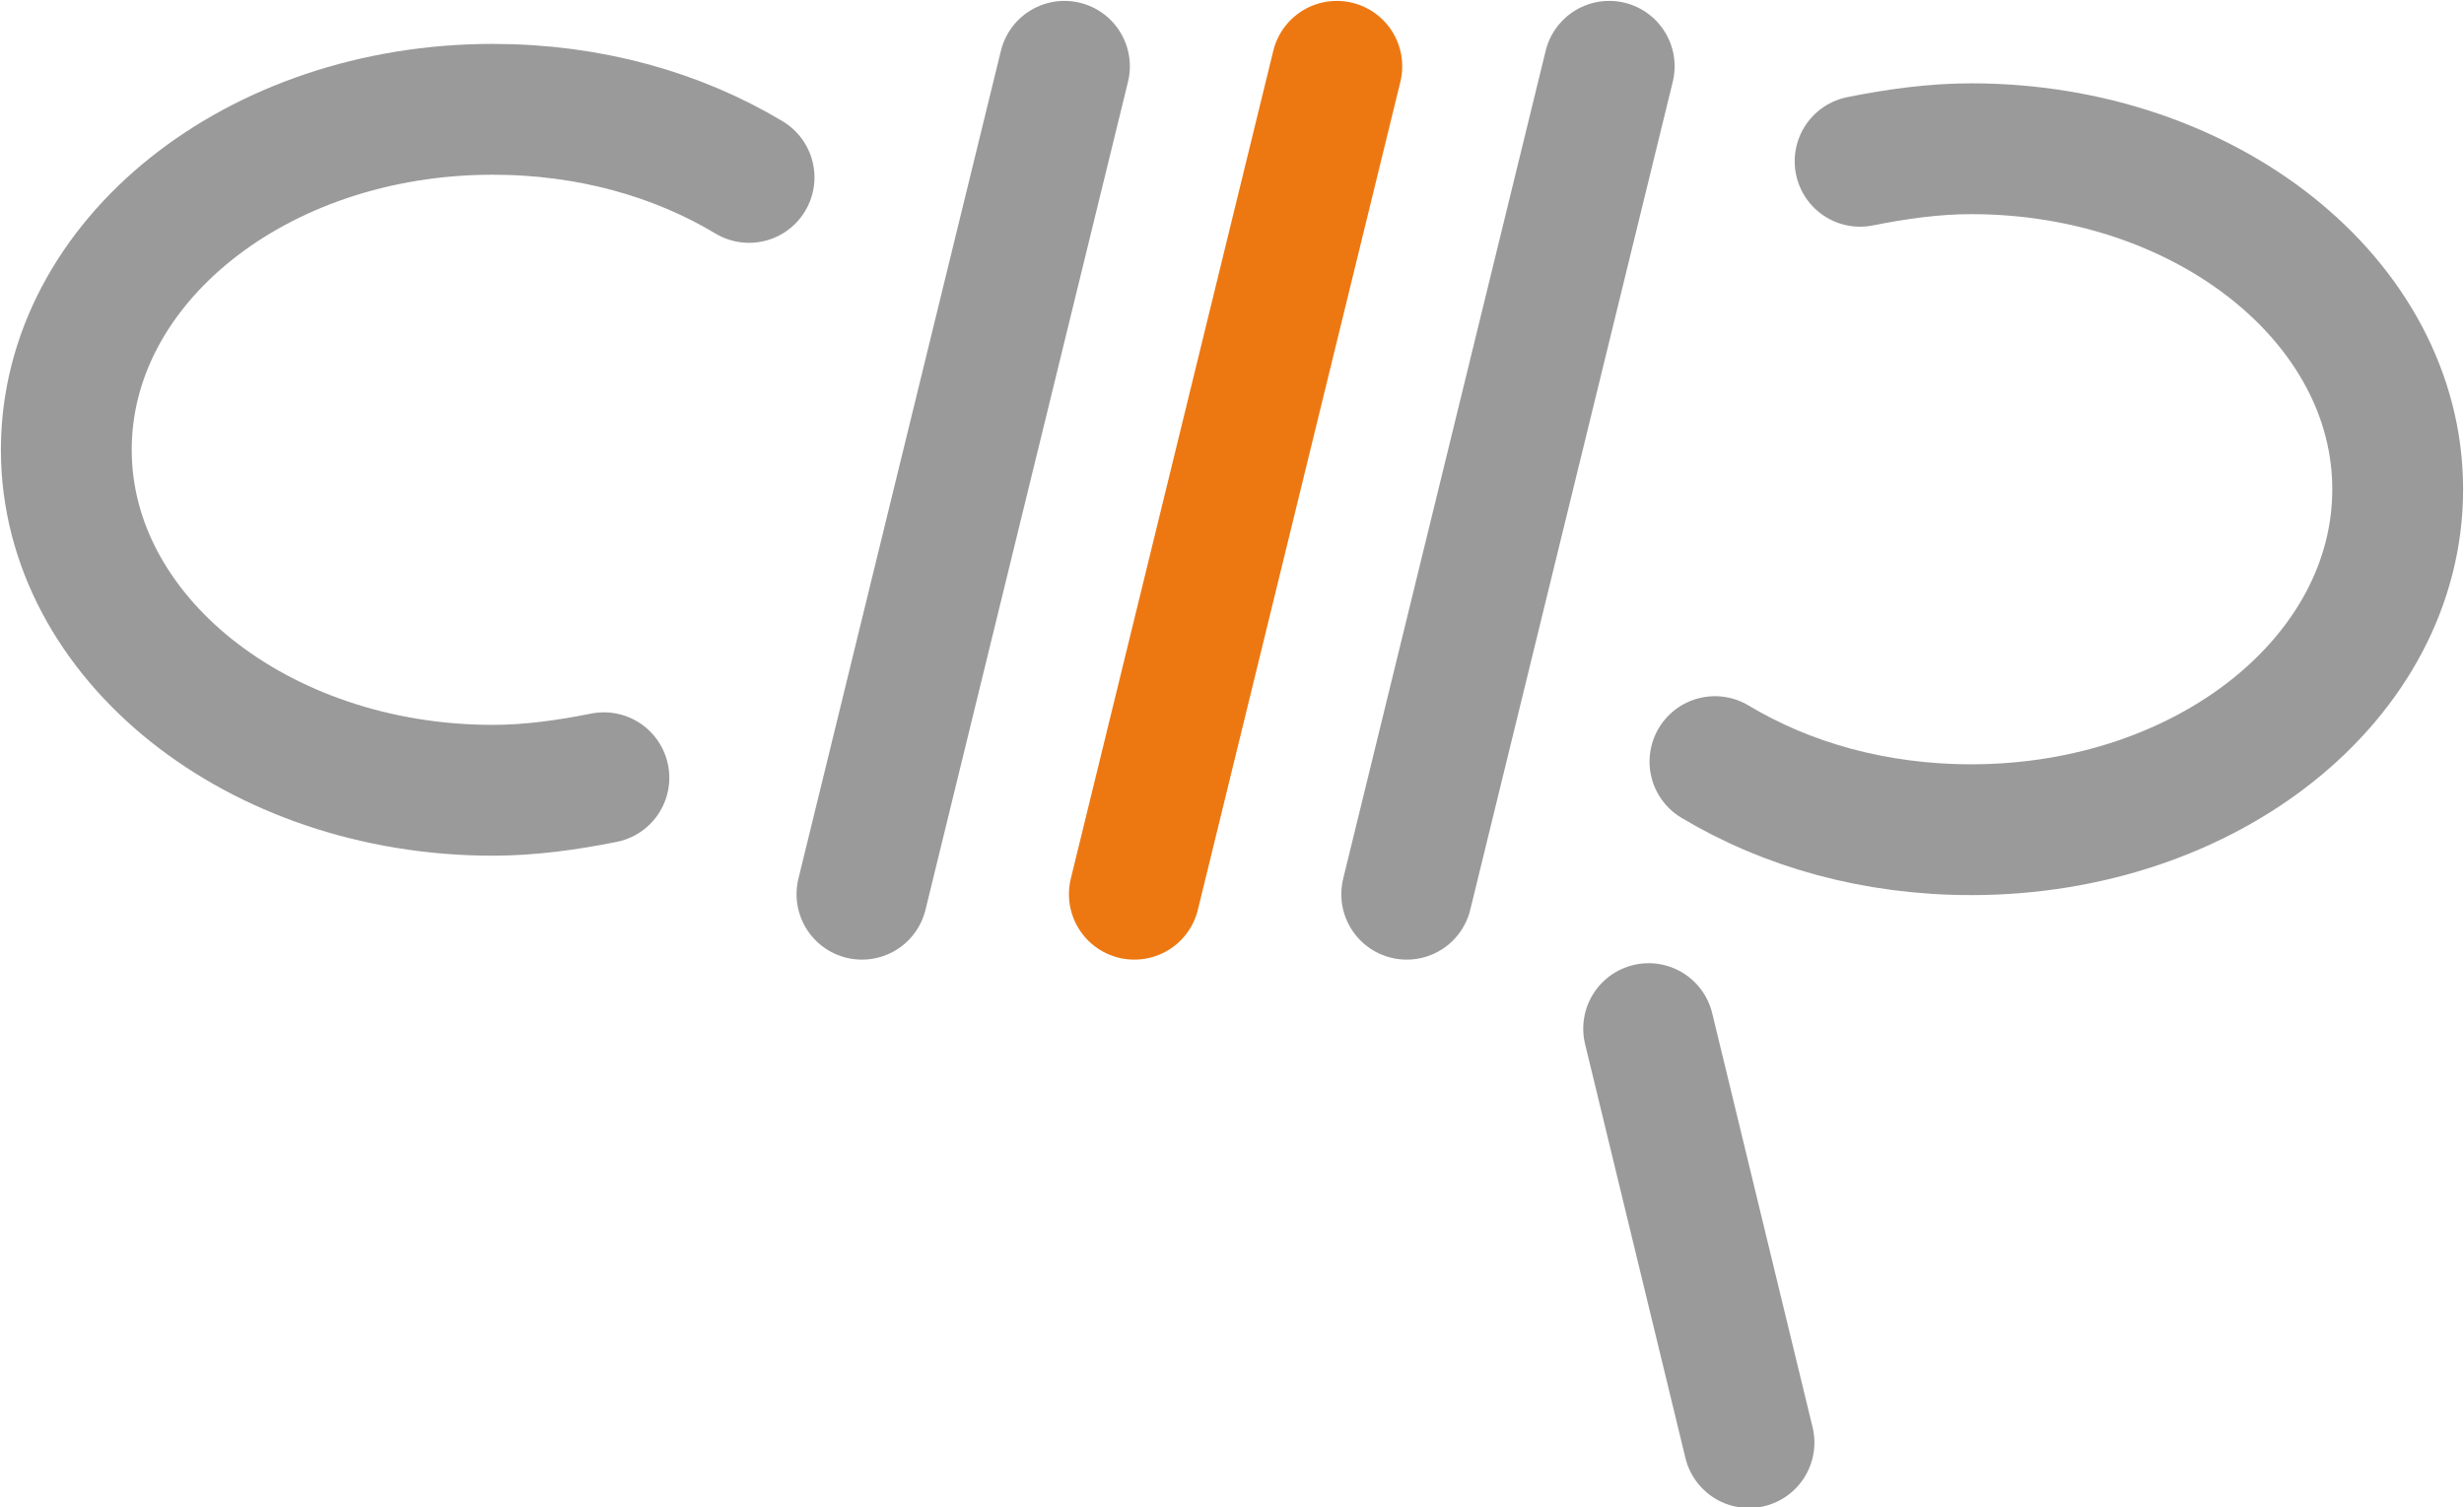
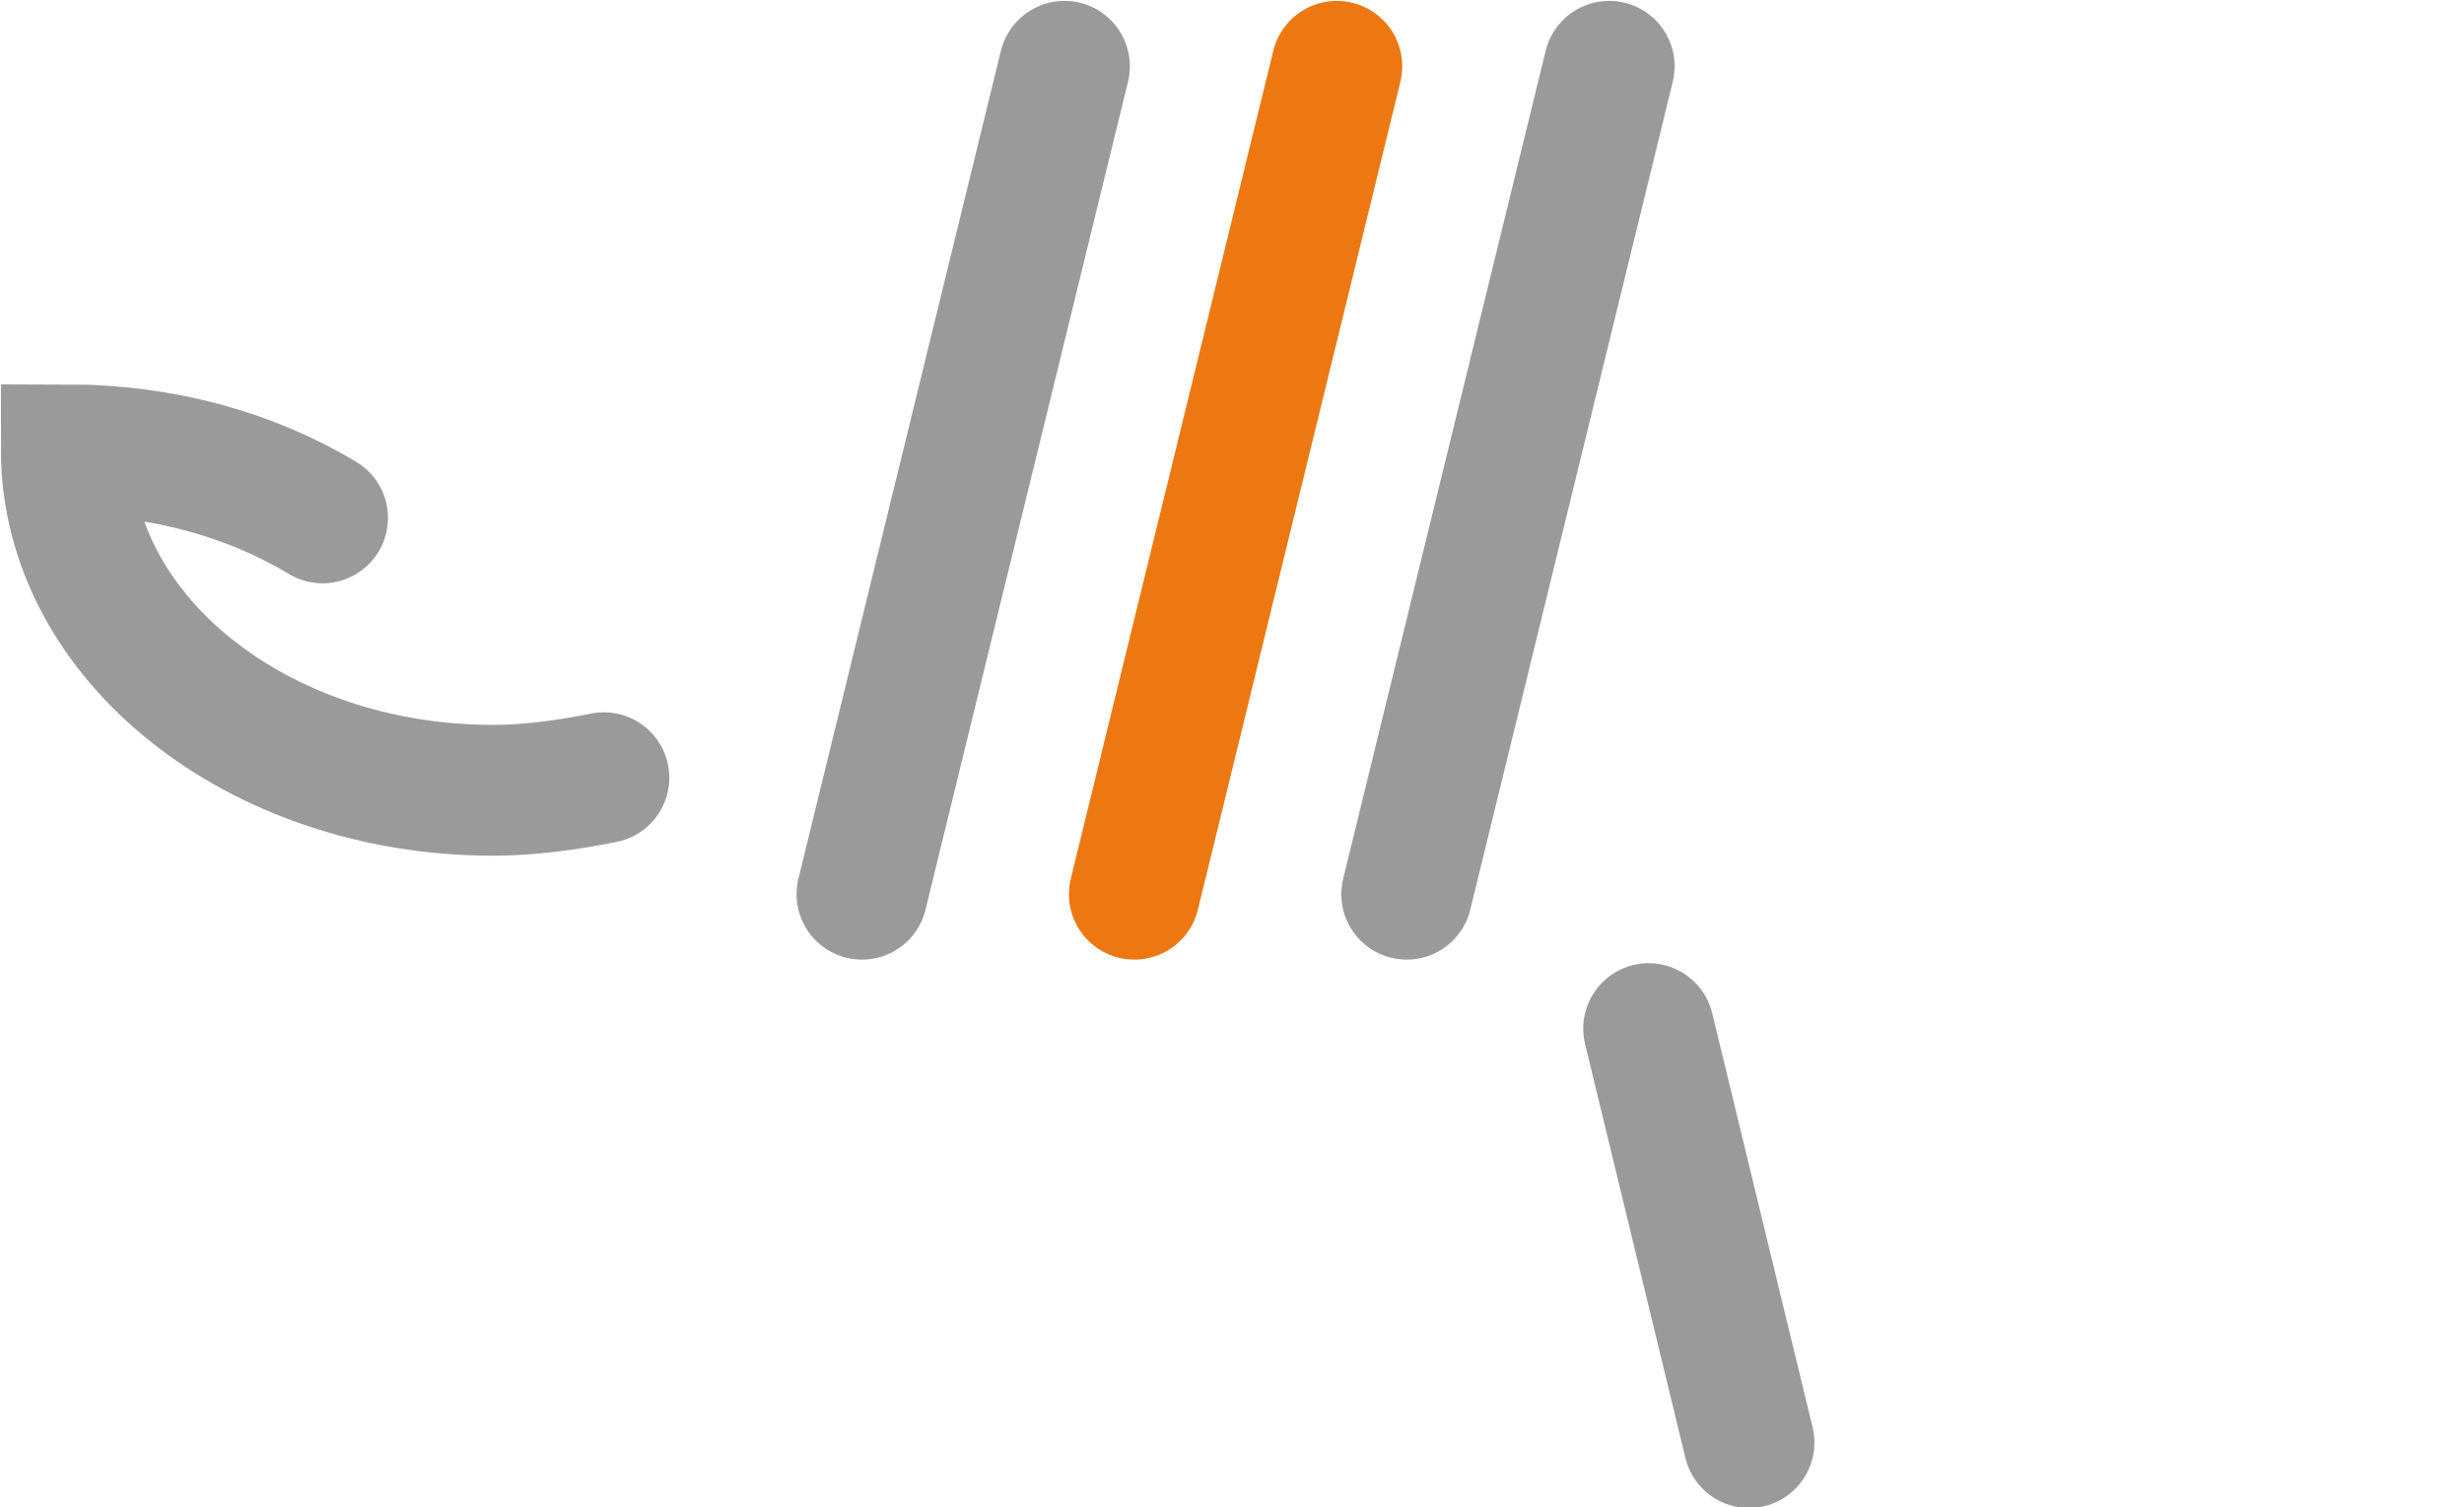
<svg xmlns="http://www.w3.org/2000/svg" version="1.1" id="Laag_1" x="0px" y="0px" viewBox="0 0 137.5 84.1" style="enable-background:new 0 0 137.5 84.1;" xml:space="preserve">
  <style type="text/css">
	.st0{fill:none;stroke:#9A9A9A;stroke-width:7.3;stroke-linecap:round;stroke-miterlimit:10;}
	.st1{fill:none;stroke:#ED7812;stroke-width:7.3;stroke-linecap:round;stroke-miterlimit:10;}
</style>
  <line class="st0" x1="59.4" y1="3.7" x2="48.1" y2="49.9" />
  <line class="st1" x1="74.6" y1="3.7" x2="63.3" y2="49.9" />
  <line class="st0" x1="89.8" y1="3.7" x2="78.5" y2="49.9" />
  <line class="st0" x1="97.6" y1="80.5" x2="92" y2="57.4" />
-   <path class="st0" d="M103.8,9c2-0.4,4.1-0.7,6.2-0.7c13.1,0,23.8,8.5,23.8,19s-10.6,19-23.8,19c-5.4,0-10.3-1.4-14.3-3.8" />
-   <path class="st0" d="M33.7,43.4c-2,0.4-4.1,0.7-6.2,0.7c-13.1,0-23.8-8.5-23.8-19s10.6-19,23.8-19c5.4,0,10.3,1.4,14.3,3.8" />
+   <path class="st0" d="M33.7,43.4c-2,0.4-4.1,0.7-6.2,0.7c-13.1,0-23.8-8.5-23.8-19c5.4,0,10.3,1.4,14.3,3.8" />
</svg>